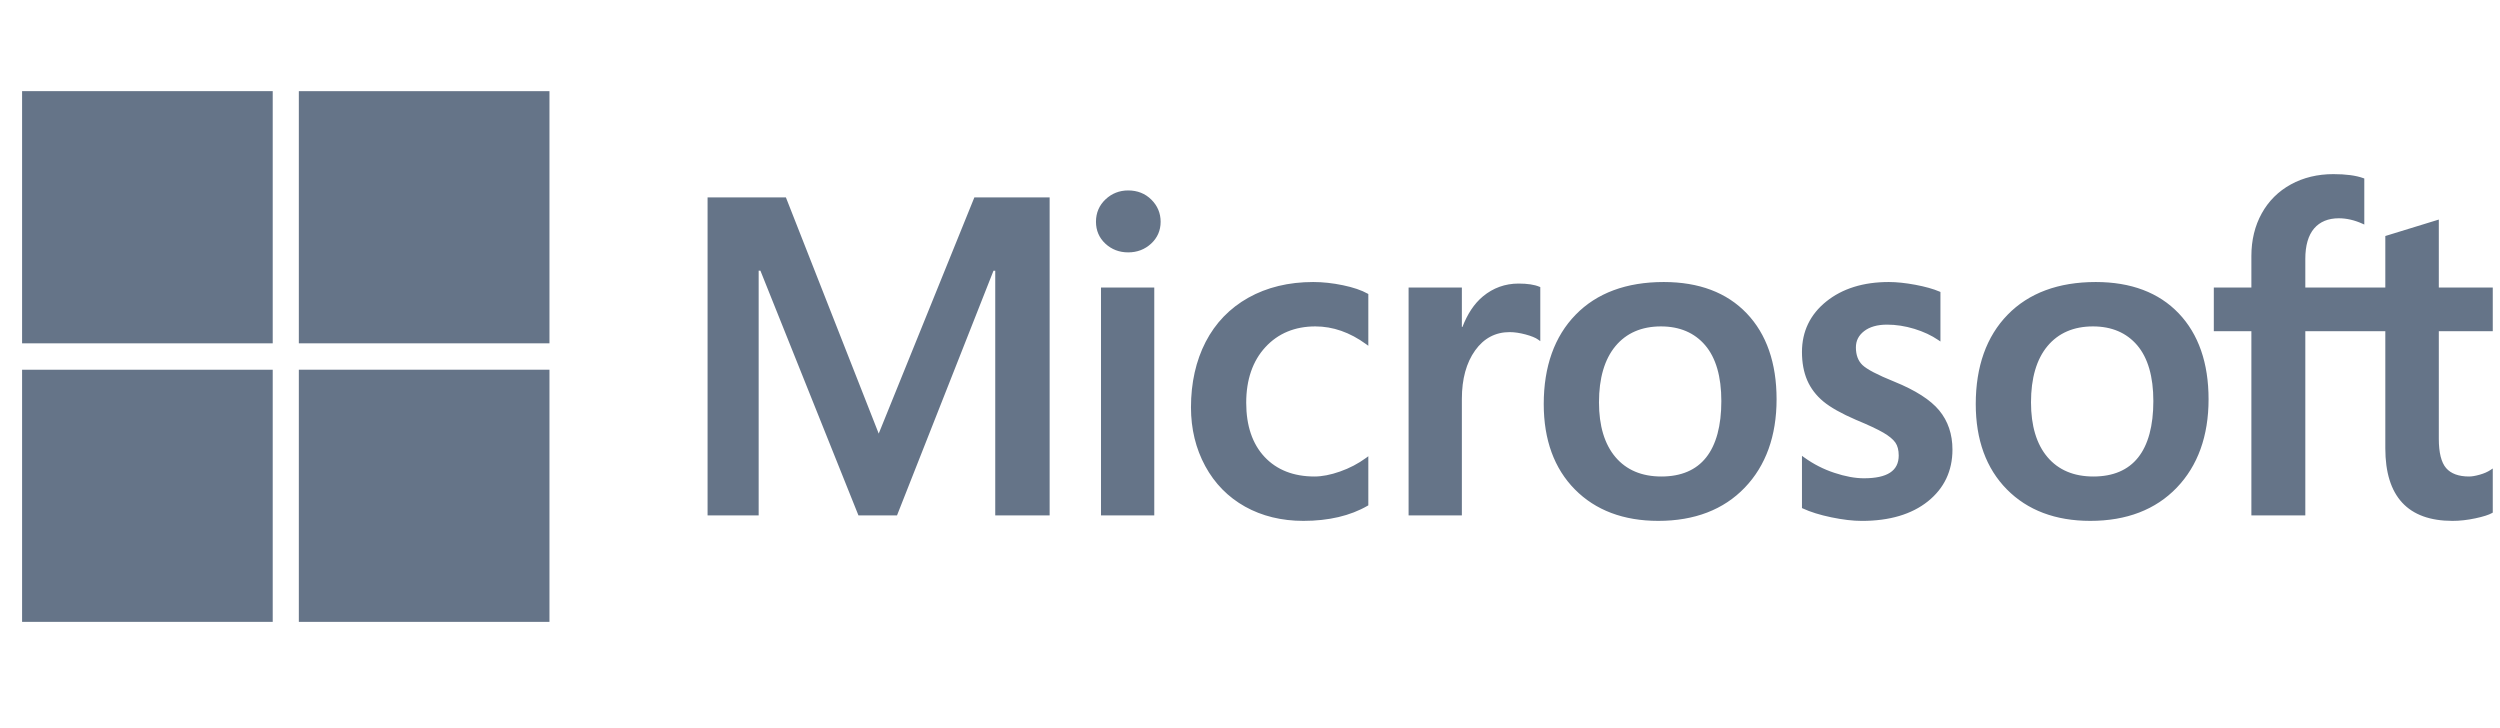
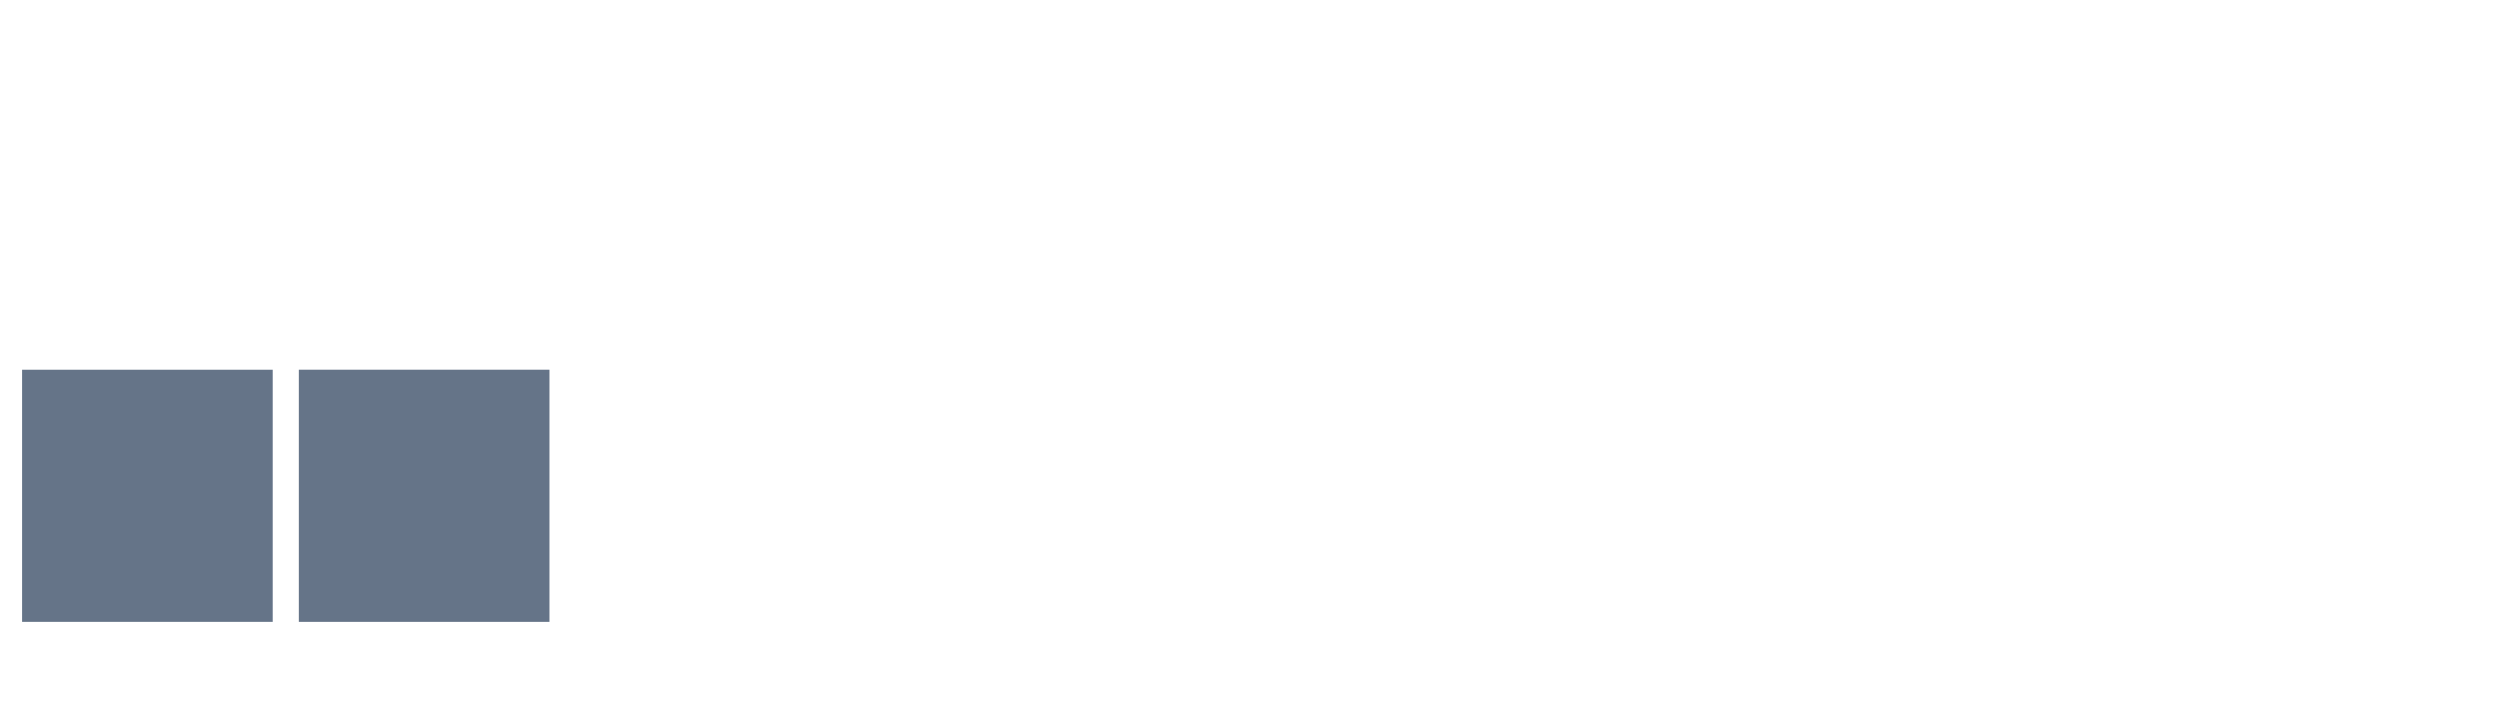
<svg xmlns="http://www.w3.org/2000/svg" width="103" height="30" viewBox="0 0 103 30" fill="none">
  <g clip-path="url(#clip0_4941_33586)">
-     <path d="M102.702 13.646V11.845H100.479V9.046L100.404 9.069L98.316 9.711L98.275 9.724V11.846H94.979V10.664C94.979 10.113 95.102 9.692 95.343 9.411C95.582 9.134 95.924 8.993 96.361 8.993C96.675 8.993 97 9.067 97.327 9.214L97.409 9.251V7.354L97.371 7.34C97.066 7.229 96.65 7.174 96.136 7.174C95.487 7.174 94.898 7.316 94.385 7.597C93.87 7.879 93.466 8.281 93.183 8.793C92.9 9.303 92.757 9.893 92.757 10.546V11.845H91.209V13.646H92.757V21.234H94.979V13.646H98.275V18.468C98.275 20.454 99.206 21.46 101.042 21.46C101.344 21.46 101.661 21.425 101.986 21.355C102.316 21.284 102.541 21.212 102.673 21.136L102.702 21.119V19.301L102.612 19.361C102.491 19.442 102.341 19.508 102.165 19.557C101.988 19.607 101.84 19.632 101.726 19.632C101.296 19.632 100.978 19.515 100.78 19.285C100.58 19.053 100.479 18.647 100.479 18.079V13.646H102.702ZM86.247 19.632C85.44 19.632 84.804 19.363 84.356 18.833C83.905 18.301 83.677 17.541 83.677 16.576C83.677 15.581 83.905 14.802 84.356 14.259C84.805 13.721 85.435 13.448 86.229 13.448C86.999 13.448 87.612 13.709 88.052 14.224C88.493 14.742 88.718 15.515 88.718 16.522C88.718 17.541 88.507 18.325 88.091 18.848C87.679 19.368 87.058 19.632 86.247 19.632ZM86.346 11.619C84.807 11.619 83.585 12.073 82.713 12.968C81.842 13.862 81.401 15.101 81.401 16.648C81.401 18.118 81.832 19.301 82.682 20.162C83.532 21.024 84.689 21.46 86.121 21.46C87.612 21.46 88.81 21 89.681 20.093C90.552 19.187 90.993 17.96 90.993 16.449C90.993 14.956 90.579 13.765 89.762 12.909C88.945 12.053 87.795 11.619 86.346 11.619ZM77.818 11.619C76.771 11.619 75.905 11.889 75.244 12.42C74.579 12.954 74.241 13.655 74.241 14.503C74.241 14.943 74.314 15.335 74.457 15.667C74.601 16 74.825 16.294 75.121 16.54C75.415 16.784 75.87 17.04 76.472 17.3C76.978 17.509 77.356 17.687 77.595 17.826C77.83 17.963 77.996 18.101 78.09 18.235C78.181 18.366 78.227 18.546 78.227 18.767C78.227 19.398 77.758 19.705 76.792 19.705C76.433 19.705 76.025 19.63 75.577 19.481C75.132 19.335 74.713 19.121 74.333 18.846L74.241 18.78V20.932L74.275 20.948C74.589 21.094 74.985 21.217 75.453 21.314C75.919 21.411 76.343 21.461 76.711 21.461C77.847 21.461 78.761 21.19 79.429 20.656C80.1 20.118 80.441 19.401 80.441 18.523C80.441 17.89 80.258 17.348 79.896 16.91C79.538 16.476 78.915 16.077 78.047 15.725C77.355 15.446 76.912 15.214 76.729 15.036C76.552 14.864 76.463 14.621 76.463 14.313C76.463 14.04 76.573 13.821 76.8 13.644C77.029 13.466 77.347 13.375 77.746 13.375C78.116 13.375 78.495 13.434 78.872 13.549C79.248 13.665 79.579 13.819 79.855 14.008L79.946 14.07V12.029L79.911 12.014C79.656 11.904 79.32 11.81 78.912 11.733C78.507 11.658 78.138 11.619 77.818 11.619ZM68.448 19.632C67.641 19.632 67.005 19.363 66.557 18.833C66.106 18.301 65.878 17.541 65.878 16.576C65.878 15.581 66.107 14.802 66.558 14.259C67.006 13.721 67.636 13.448 68.43 13.448C69.2 13.448 69.814 13.709 70.253 14.224C70.695 14.742 70.919 15.515 70.919 16.522C70.919 17.541 70.708 18.325 70.292 18.848C69.88 19.368 69.26 19.632 68.448 19.632ZM68.547 11.619C67.008 11.619 65.785 12.073 64.915 12.968C64.044 13.862 63.602 15.101 63.602 16.648C63.602 18.119 64.033 19.301 64.883 20.162C65.734 21.024 66.89 21.46 68.322 21.46C69.813 21.46 71.011 21 71.882 20.093C72.753 19.187 73.195 17.96 73.195 16.449C73.195 14.956 72.781 13.765 71.963 12.909C71.146 12.053 69.996 11.619 68.547 11.619ZM60.229 13.471V11.845H58.034V21.234H60.229V16.431C60.229 15.615 60.413 14.944 60.776 14.437C61.134 13.936 61.612 13.683 62.196 13.683C62.393 13.683 62.615 13.716 62.855 13.78C63.093 13.845 63.266 13.915 63.367 13.989L63.46 14.056V11.829L63.424 11.814C63.22 11.727 62.931 11.683 62.565 11.683C62.013 11.683 61.519 11.861 61.096 12.212C60.725 12.521 60.457 12.944 60.252 13.471H60.229ZM54.103 11.619C53.096 11.619 52.197 11.837 51.433 12.265C50.668 12.694 50.076 13.307 49.673 14.086C49.272 14.864 49.068 15.772 49.068 16.784C49.068 17.671 49.266 18.485 49.656 19.203C50.046 19.922 50.599 20.484 51.298 20.874C51.997 21.263 52.804 21.46 53.698 21.46C54.741 21.46 55.632 21.251 56.346 20.837L56.375 20.82V18.797L56.283 18.865C55.959 19.102 55.598 19.291 55.209 19.427C54.821 19.564 54.467 19.632 54.157 19.632C53.296 19.632 52.604 19.361 52.102 18.827C51.599 18.291 51.344 17.54 51.344 16.594C51.344 15.642 51.61 14.871 52.134 14.303C52.657 13.735 53.35 13.448 54.193 13.448C54.915 13.448 55.618 13.693 56.283 14.179L56.375 14.246V12.114L56.345 12.097C56.095 11.956 55.753 11.84 55.33 11.752C54.908 11.664 54.495 11.619 54.103 11.619ZM47.556 11.846H45.361V21.234H47.556V11.846ZM46.481 7.846C46.12 7.846 45.805 7.97 45.546 8.215C45.286 8.461 45.154 8.771 45.154 9.136C45.154 9.495 45.284 9.799 45.542 10.039C45.798 10.277 46.114 10.398 46.481 10.398C46.849 10.398 47.166 10.277 47.425 10.039C47.685 9.799 47.818 9.496 47.818 9.136C47.818 8.783 47.689 8.477 47.436 8.225C47.182 7.973 46.861 7.846 46.481 7.846ZM41.004 11.153V21.234H43.245V8.133H40.144L36.203 17.864L32.379 8.133H29.152V21.234H31.257V11.152H31.329L35.368 21.234H36.957L40.932 11.153H41.004Z" fill="#657488" />
-     <path d="M11.236 14.145H0.91V3.756H11.236V14.145Z" fill="#657488" />
-     <path d="M22.638 14.145H12.312V3.756H22.638V14.145Z" fill="#657488" />
    <path d="M11.236 25.621H0.91V15.232H11.236V25.621Z" fill="#657488" />
    <path d="M22.638 25.621H12.312V15.232H22.638V25.621Z" fill="#657488" />
  </g>
  <defs>
    <clipPath id="clip0_4941_33586">
      <rect width="101.881" height="30" fill="white" transform="translate(0.91)" />
    </clipPath>
  </defs>
</svg>